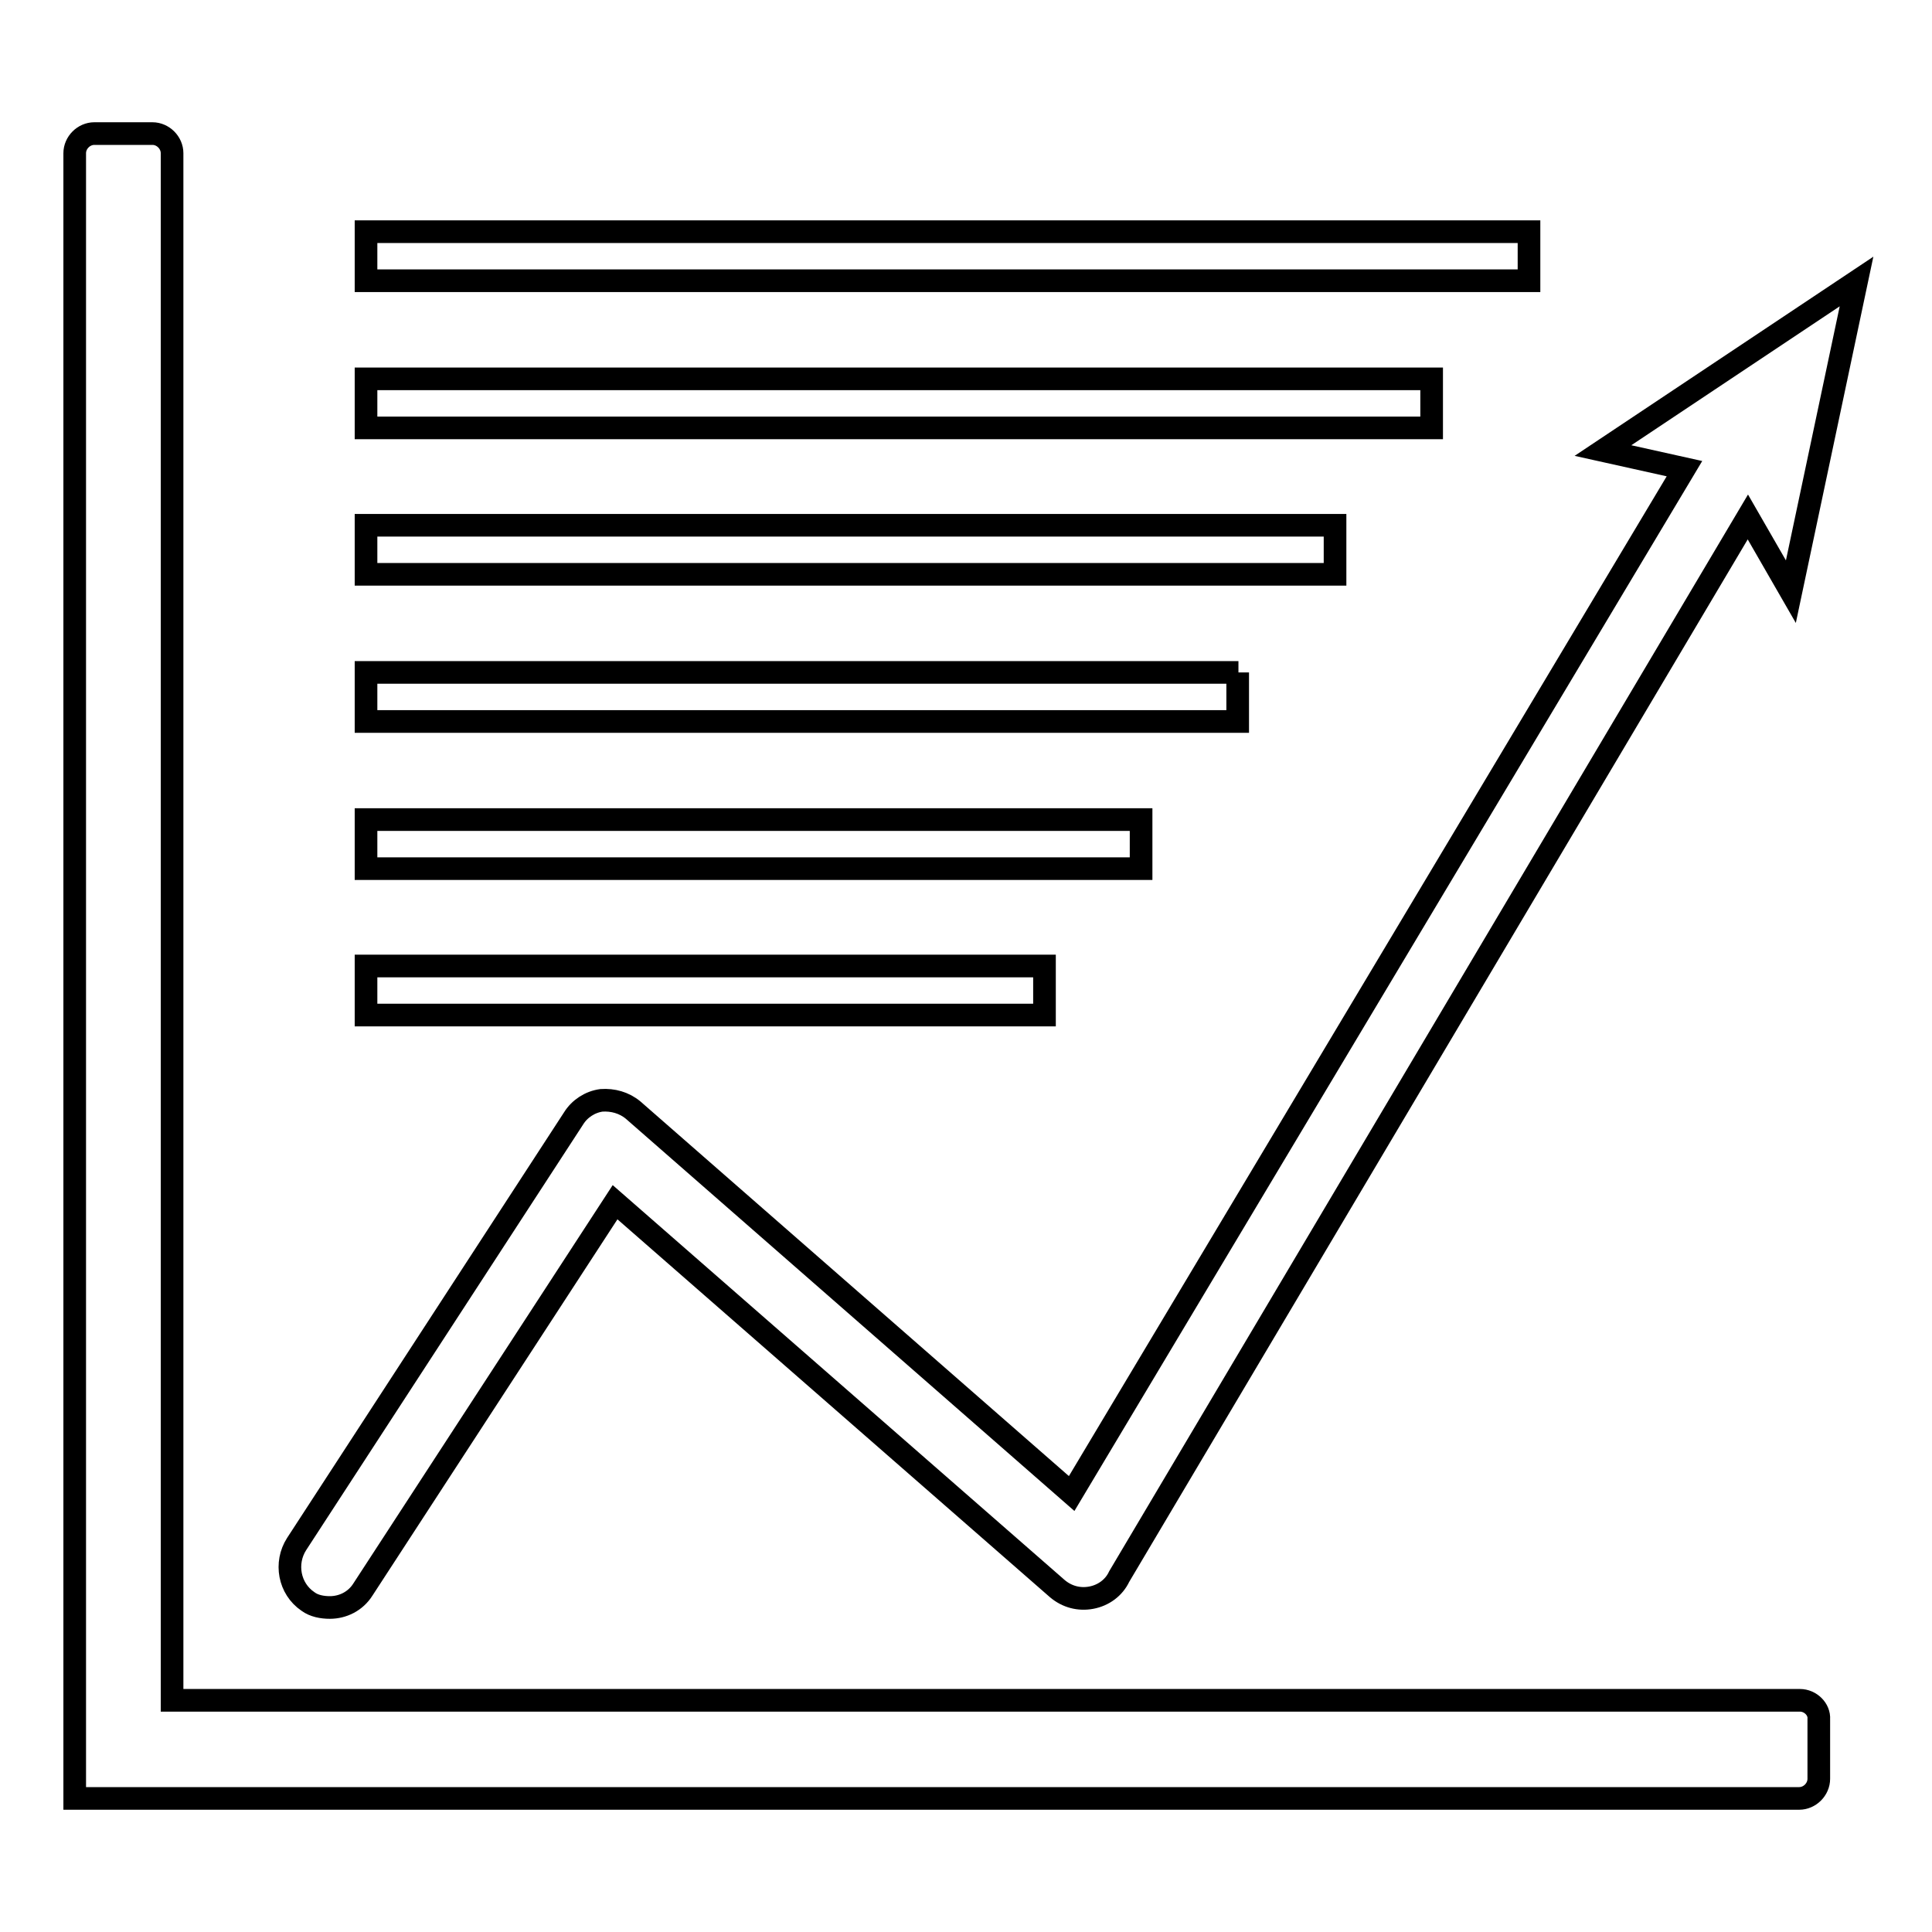
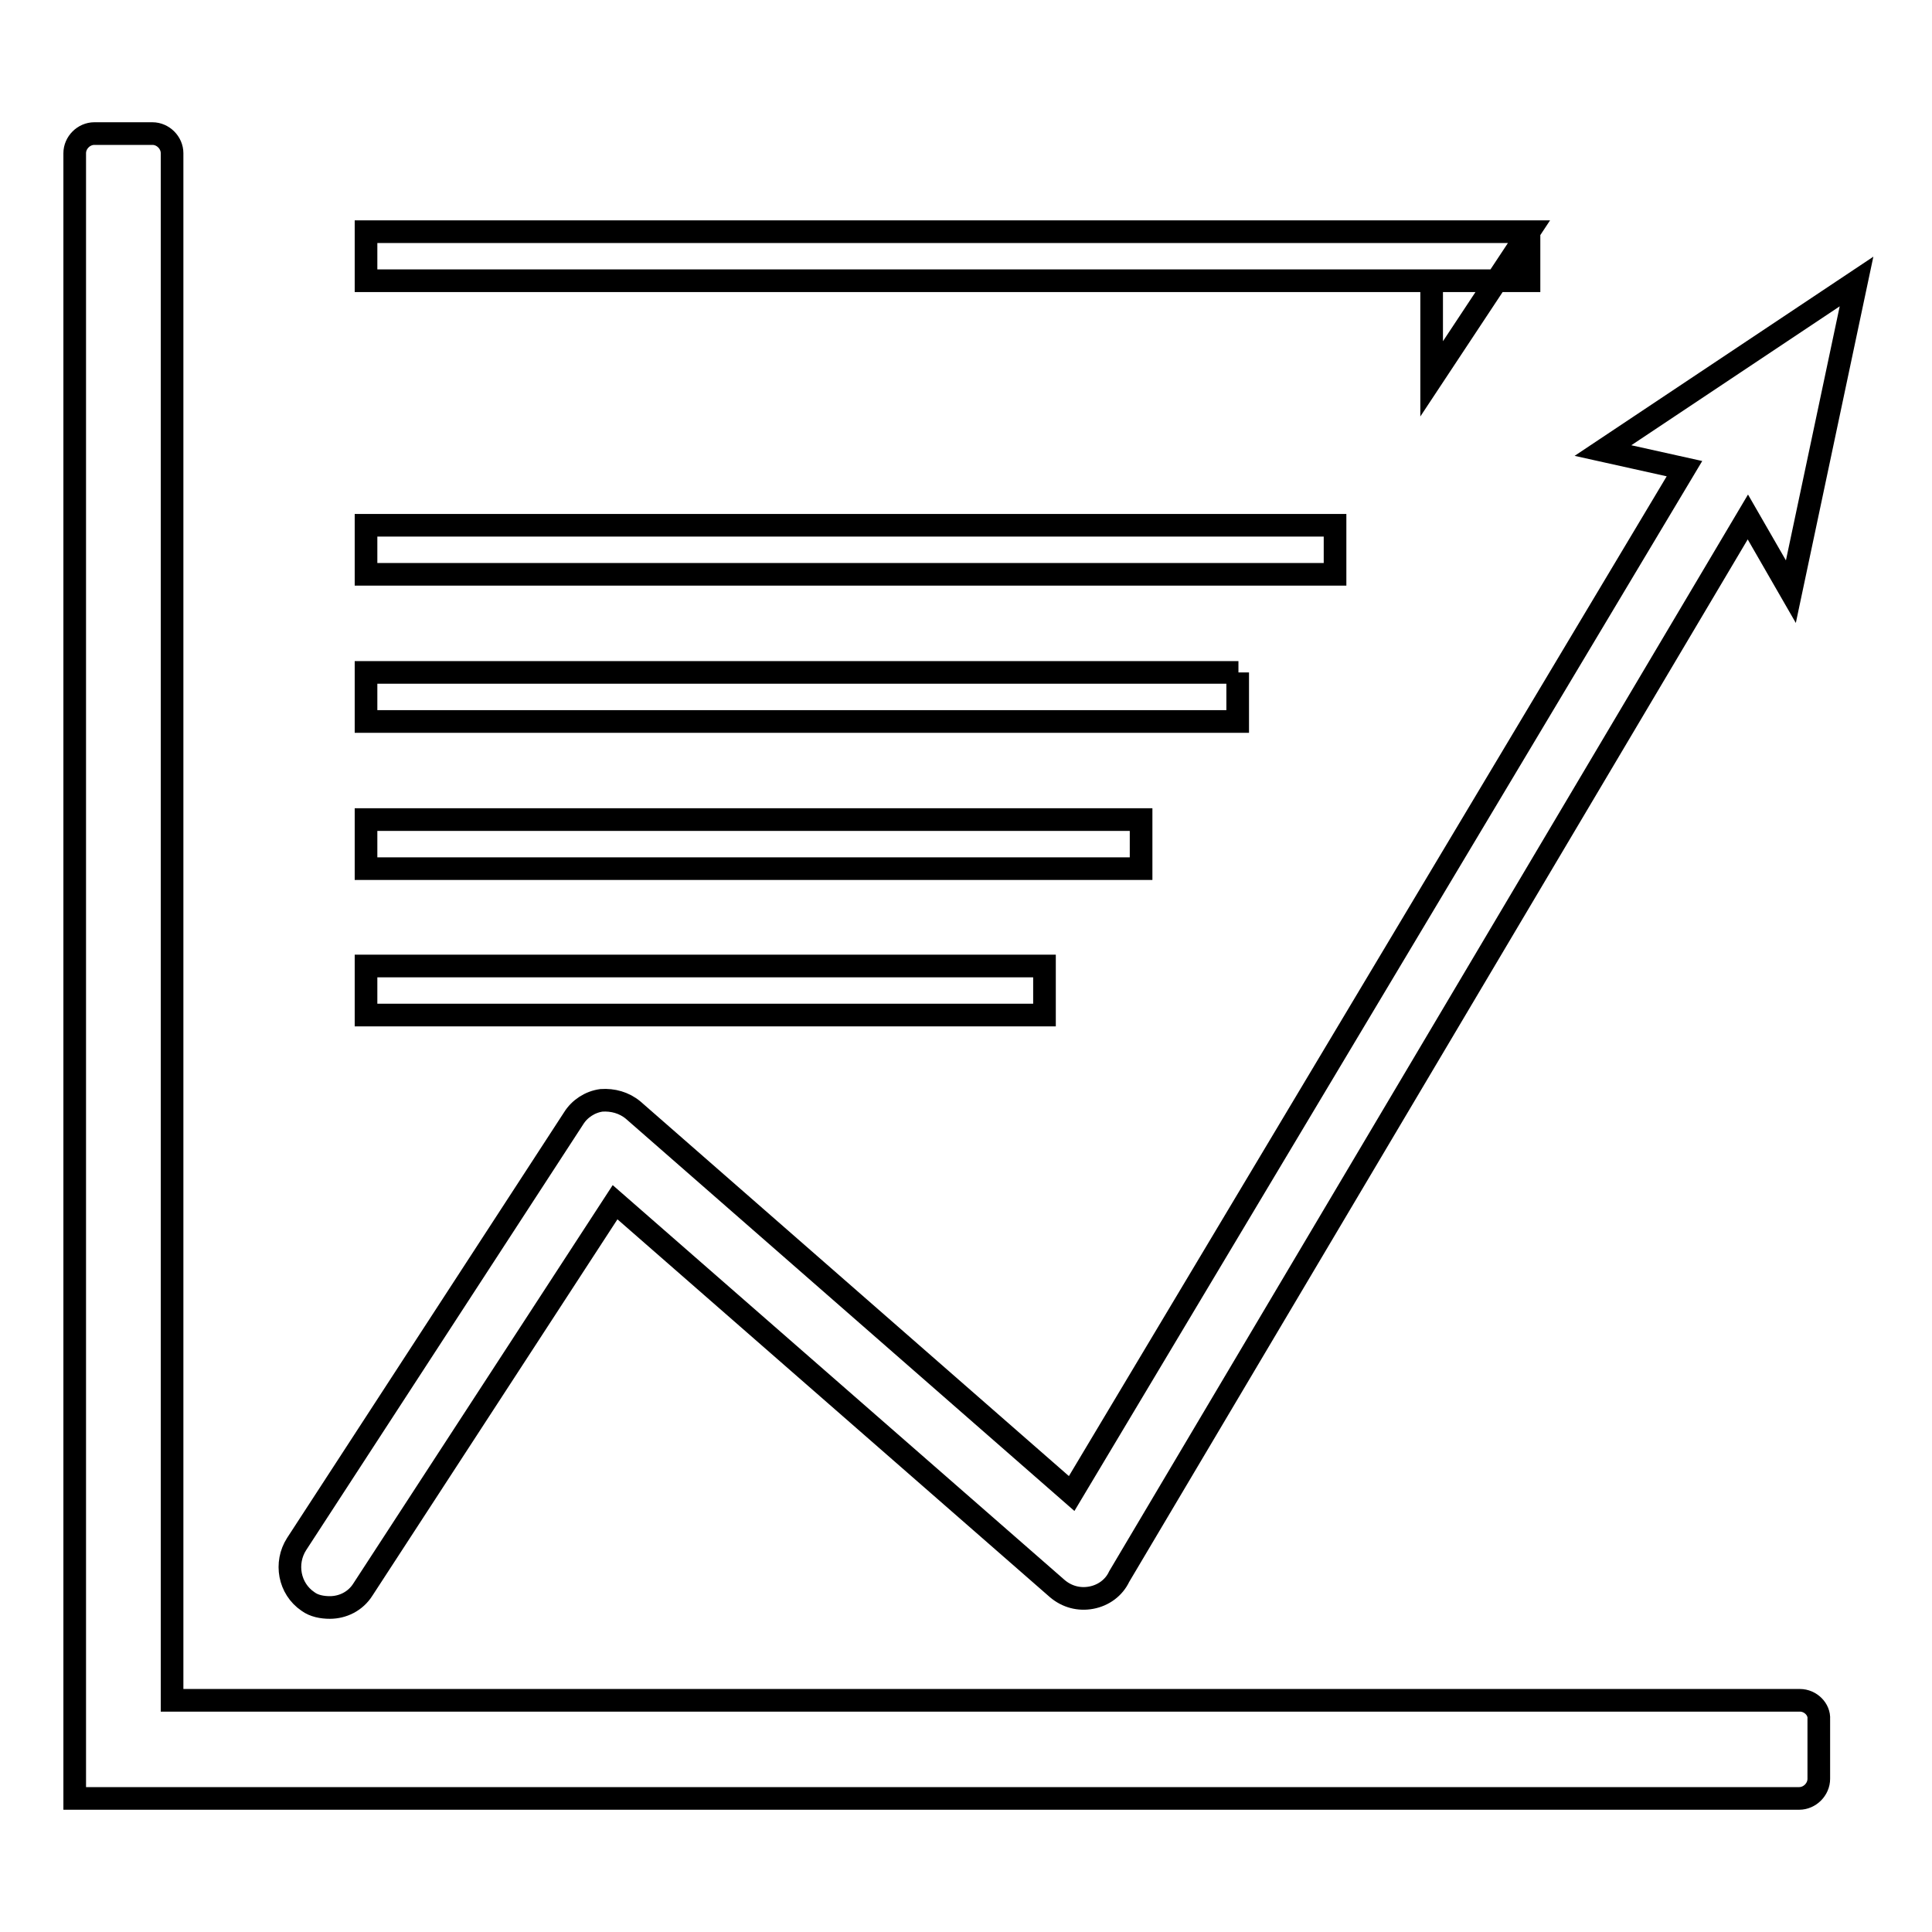
<svg xmlns="http://www.w3.org/2000/svg" version="1.1" x="0px" y="0px" viewBox="0 0 256 256" enable-background="new 0 0 256 256" xml:space="preserve">
  <g>
    <g>
-       <path stroke-width="3" fill-opacity="0" stroke="#000000" d="M238.5,225.3H22.8V20.3c0-1.4-1.2-2.6-2.6-2.6h-7.7c-1.4,0-2.6,1.2-2.6,2.6v218h228.5c1.4,0,2.6-1.2,2.6-2.6v-7.9C241.1,226.5,239.9,225.3,238.5,225.3z M43.7,213c1.7,0,3.4-0.8,4.4-2.4v0l33.4-51.3l58.6,51.2c1.3,1.1,2.9,1.5,4.5,1.2c1.6-0.3,3-1.3,3.7-2.8l83.3-140.4l5.7,9.9l8.7-41.1l-33.6,22.4l10.8,2.4L142,197.9l-58.1-50.8c-1.2-1-2.7-1.4-4.2-1.3c-1.5,0.2-2.9,1.1-3.7,2.4l-36.7,56.4c-1.6,2.5-1,5.9,1.5,7.6C41.6,212.8,42.7,213,43.7,213z M202.6,30.7H48.5v6.5h154.1V30.7L202.6,30.7z M189.7,50.2H48.5v6.5h141.2V50.2z M176.9,69.6H48.5v6.5h128.4L176.9,69.6L176.9,69.6z M164.1,89.1H48.5v6.5h115.5V89.1L164.1,89.1z M151.2,108.6H48.5v6.5h102.7V108.6z M138.4,128H48.5v6.5h89.9V128z" />
+       <path stroke-width="3" fill-opacity="0" stroke="#000000" d="M238.5,225.3H22.8V20.3c0-1.4-1.2-2.6-2.6-2.6h-7.7c-1.4,0-2.6,1.2-2.6,2.6v218h228.5c1.4,0,2.6-1.2,2.6-2.6v-7.9C241.1,226.5,239.9,225.3,238.5,225.3z M43.7,213c1.7,0,3.4-0.8,4.4-2.4v0l33.4-51.3l58.6,51.2c1.3,1.1,2.9,1.5,4.5,1.2c1.6-0.3,3-1.3,3.7-2.8l83.3-140.4l5.7,9.9l8.7-41.1l-33.6,22.4l10.8,2.4L142,197.9l-58.1-50.8c-1.2-1-2.7-1.4-4.2-1.3c-1.5,0.2-2.9,1.1-3.7,2.4l-36.7,56.4c-1.6,2.5-1,5.9,1.5,7.6C41.6,212.8,42.7,213,43.7,213z M202.6,30.7H48.5v6.5h154.1V30.7L202.6,30.7z H48.5v6.5h141.2V50.2z M176.9,69.6H48.5v6.5h128.4L176.9,69.6L176.9,69.6z M164.1,89.1H48.5v6.5h115.5V89.1L164.1,89.1z M151.2,108.6H48.5v6.5h102.7V108.6z M138.4,128H48.5v6.5h89.9V128z" />
    </g>
  </g>
</svg>